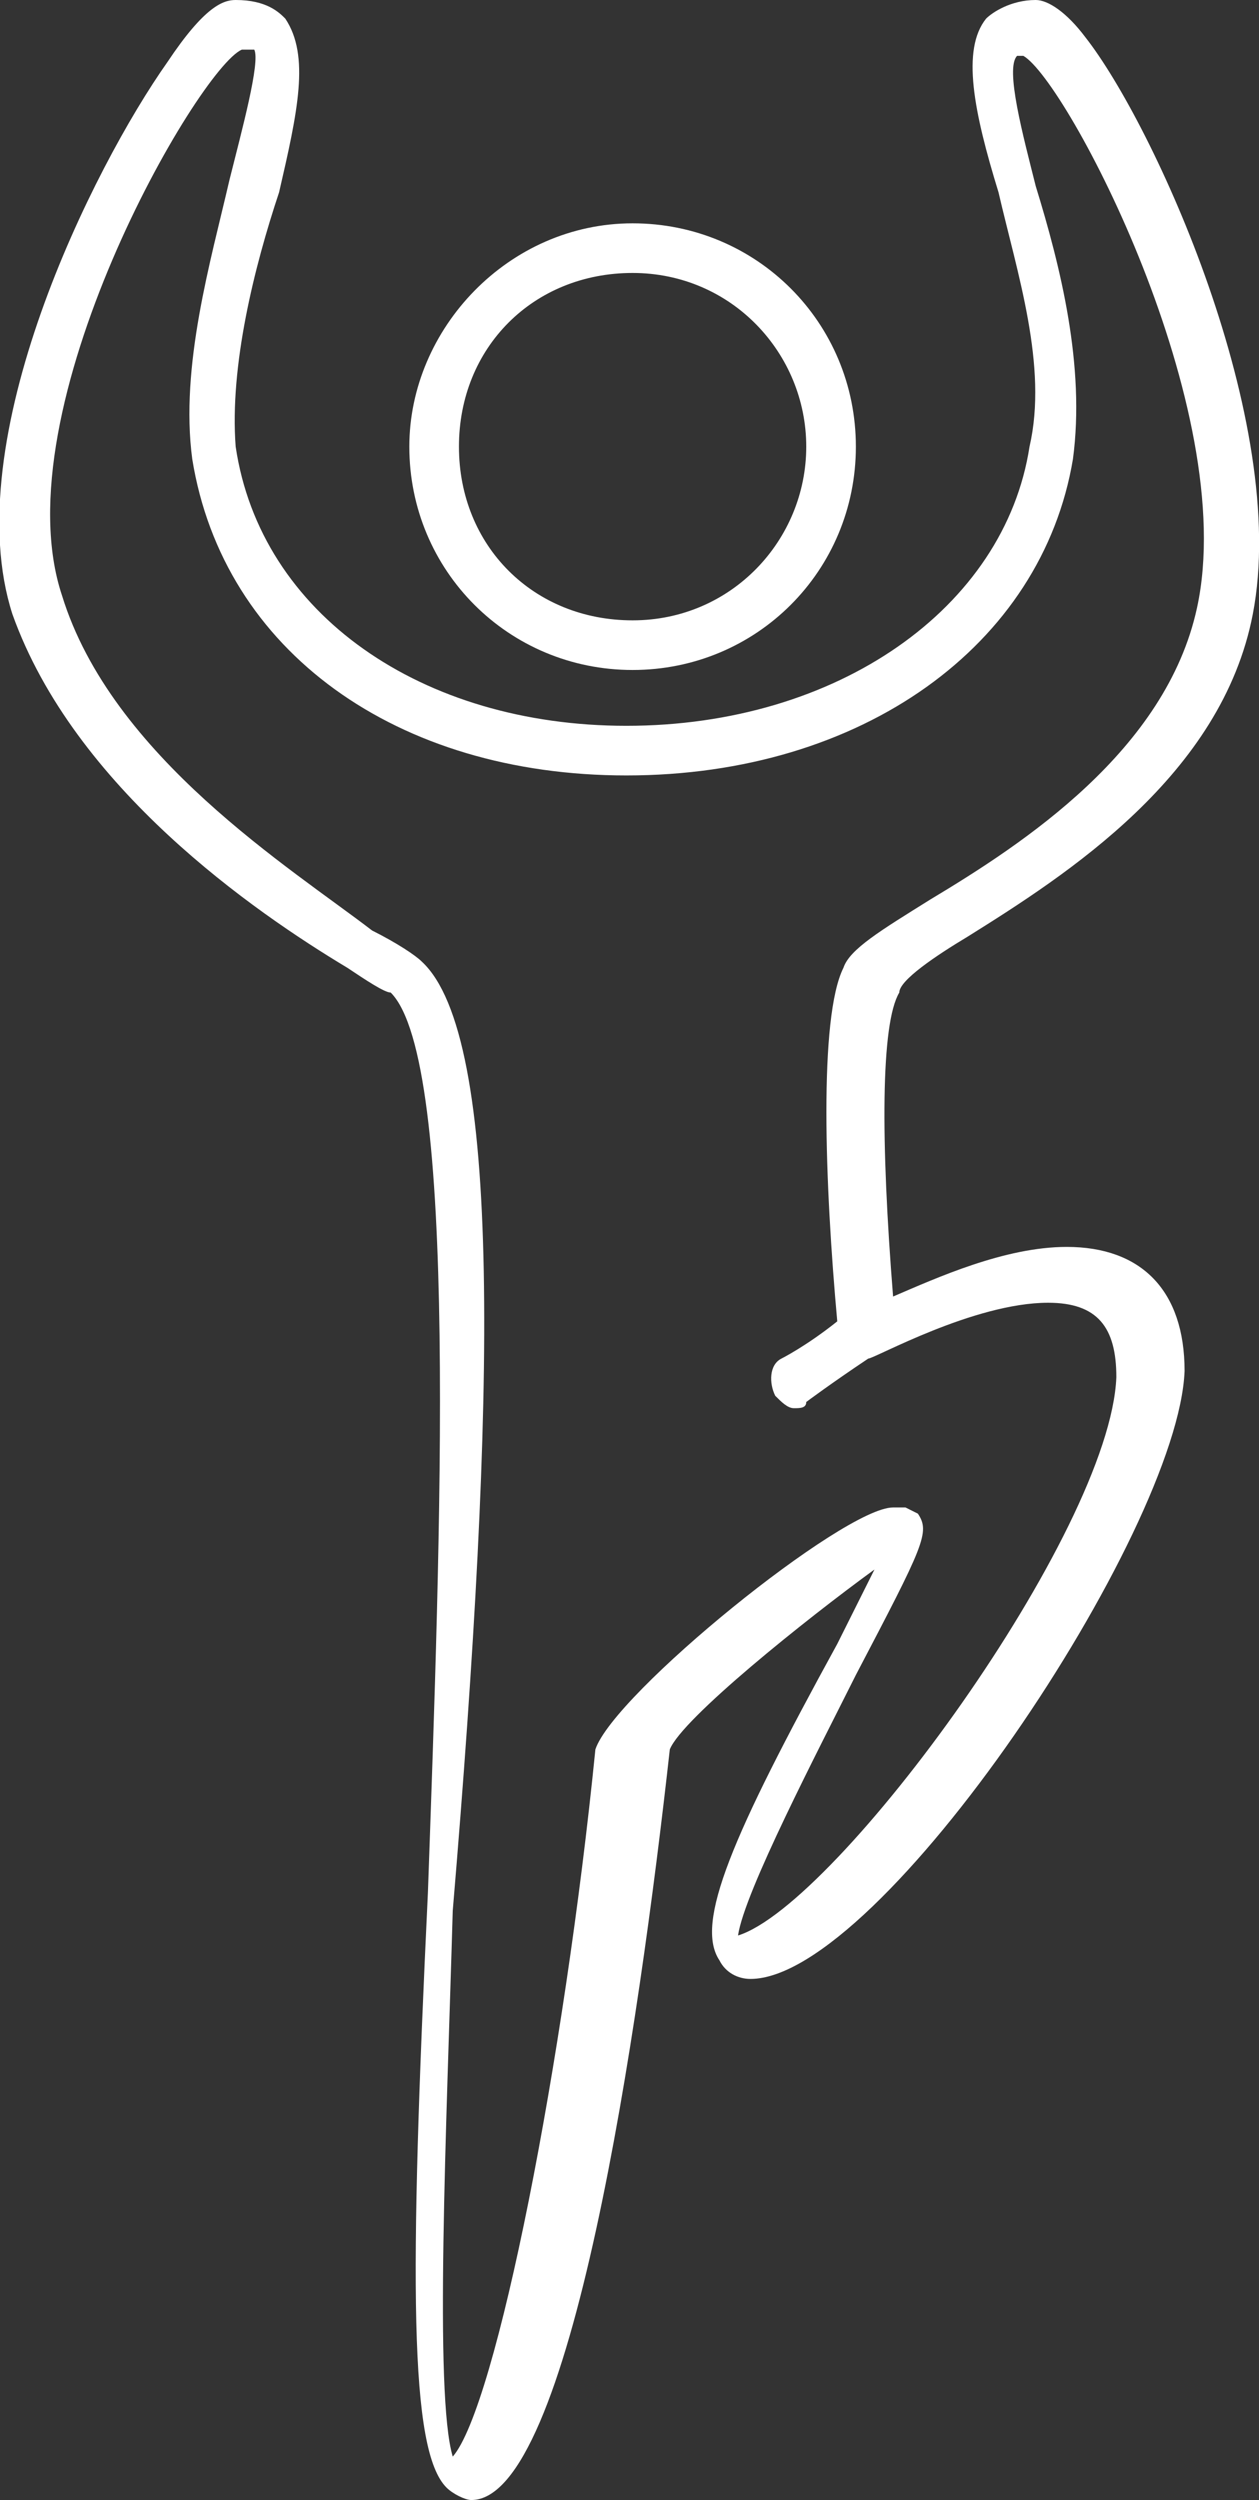
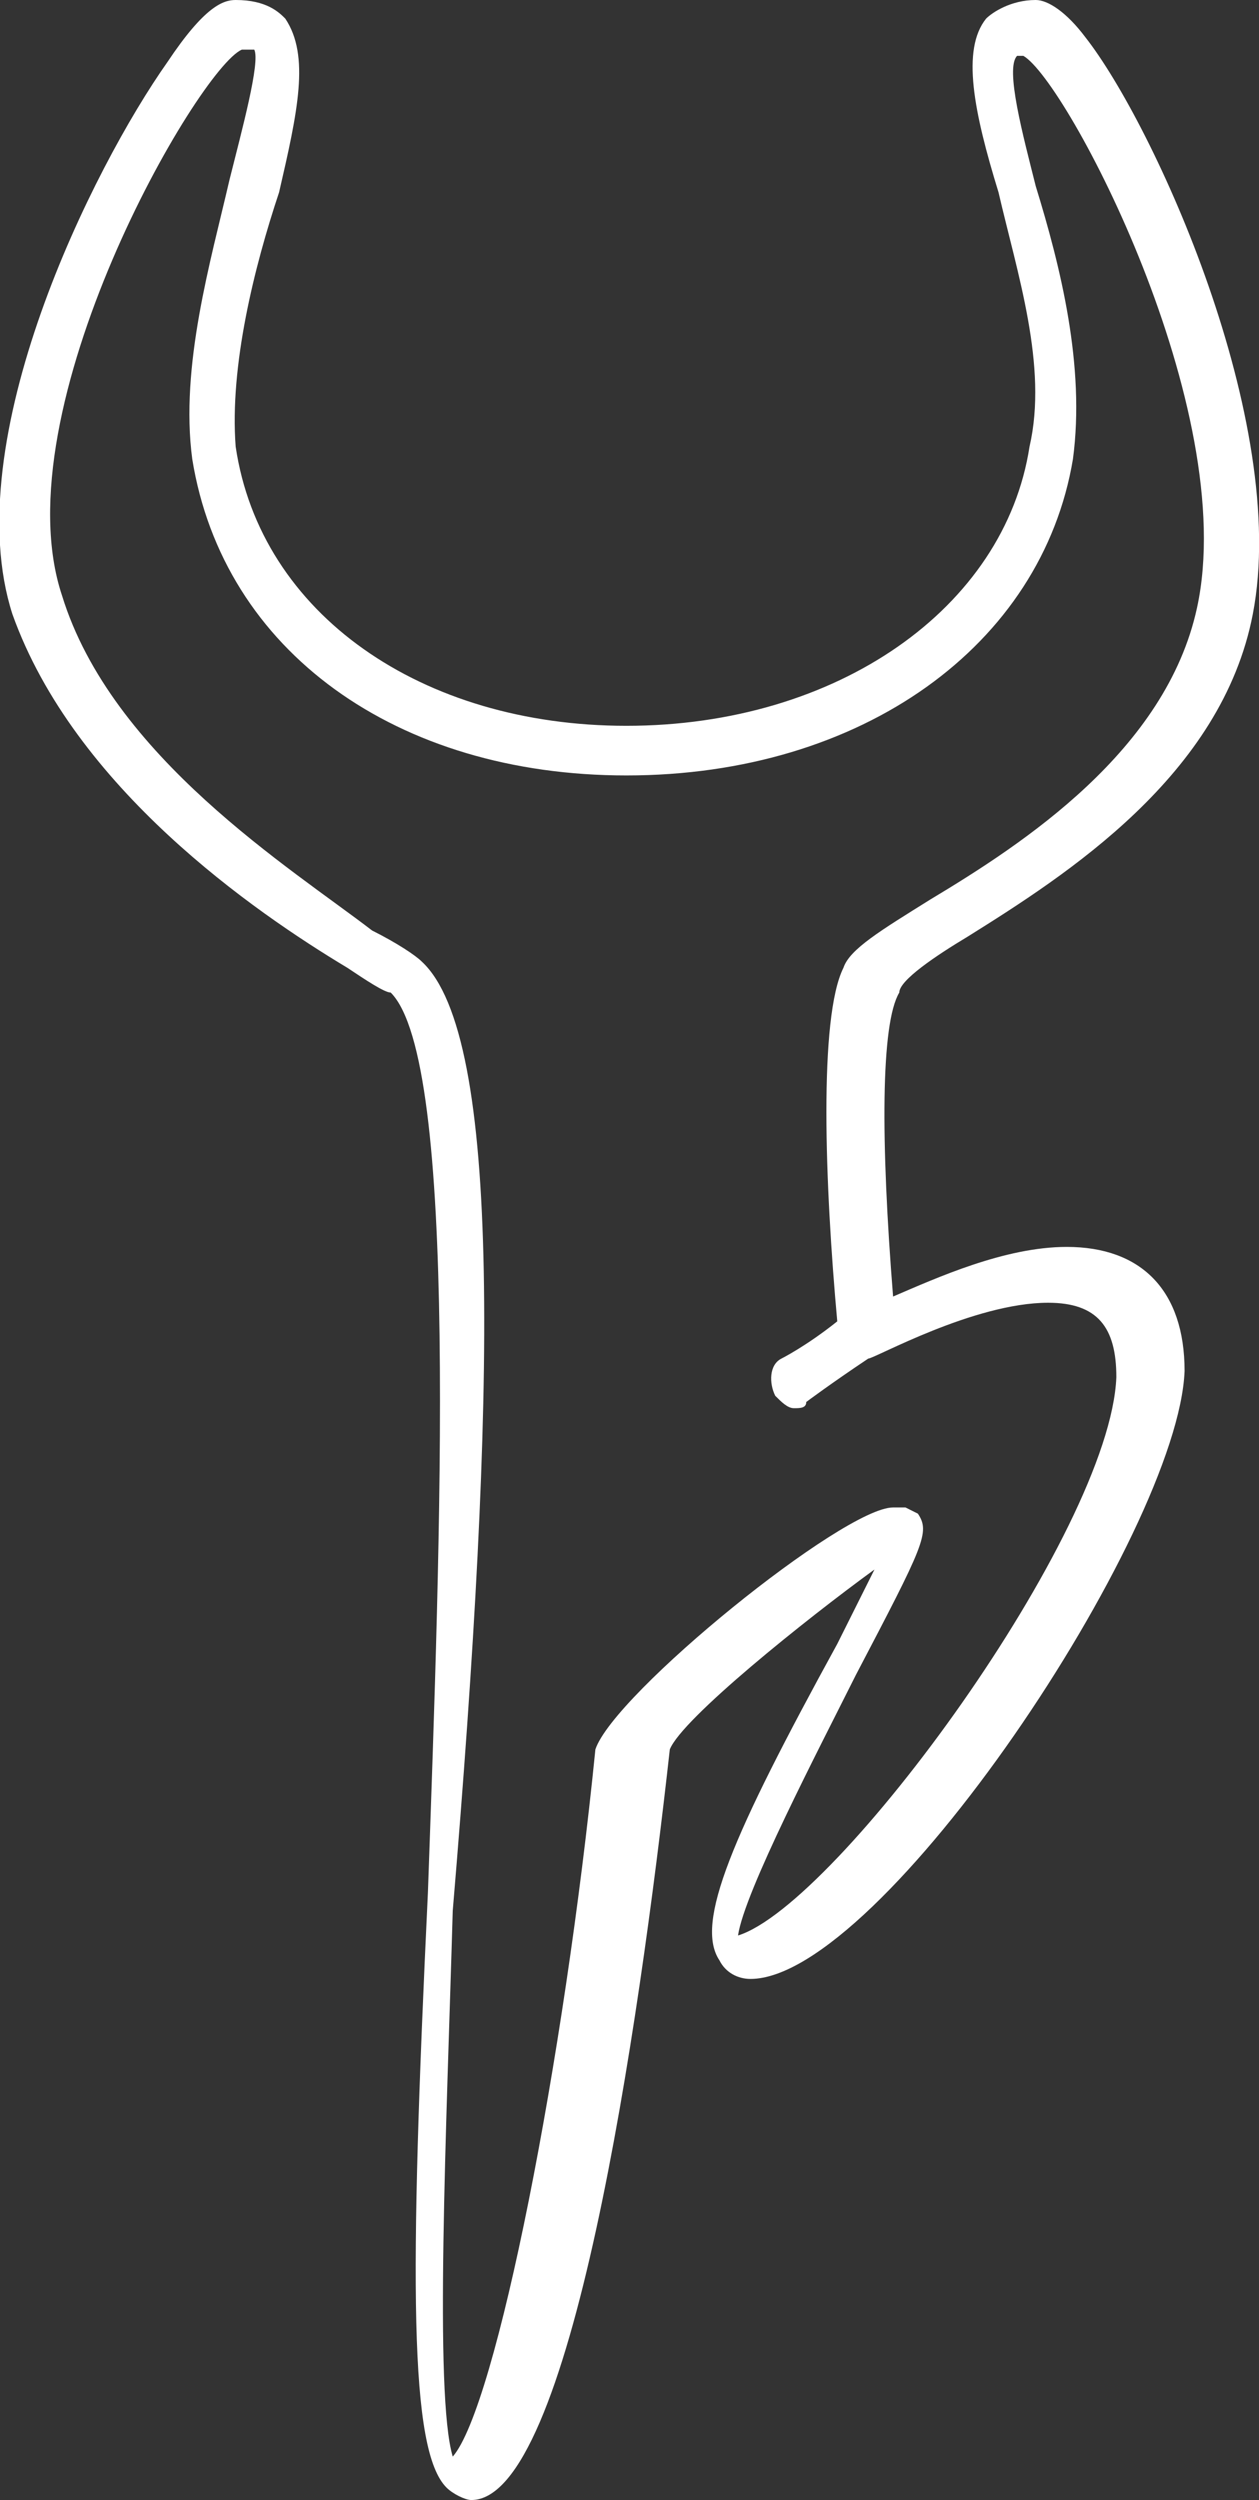
<svg xmlns="http://www.w3.org/2000/svg" version="1.1" id="_x2014_ÎÓÈ_1" x="0px" y="0px" viewBox="0 0 20.3 40.3" style="enable-background:new 0 0 20.3 40.3;" xml:space="preserve">
  <rect x="0" y="0" width="20.3" height="40.3" fill="#333333" stroke="none" />
  <style type="text/css">
	.st0{fill:none;}
	.st1{fill:#FFFFFF;}
</style>
-   <path class="st0" d="M15.1,14.4c1.5-1,3.8-2.5,4.3-4.7c0.7-3.2-2.1-8.5-2.8-8.9c0,0-0.1,0-0.1,0c-0.2,0.2,0.1,1.3,0.3,2.1  c0.4,1.3,0.8,3,0.6,4.4c-0.5,3-3.5,5.1-7.2,5.1c-3.8,0-6.6-2.1-7-5.1C2.9,5.9,3.3,4.2,3.7,2.9C3.9,2.1,4.2,1,4,0.8c0,0-0.1,0-0.2,0  C3.2,1.1,0,6.7,1,9.6c0.9,2.5,3.7,4.4,5.1,5.3c0.4,0.2,0.6,0.4,0.8,0.5c1.3,1.2,1.2,7,0.8,15.1c-0.1,3.5-0.3,7.9,0,8.8  C8.4,38.6,9.4,33,9.9,28c0.3-0.9,4-3.9,4.8-3.9h0.2l0.2,0.1c0.3,0.3,0.2,0.5-1,2.6c-0.6,1.2-1.9,3.5-1.9,4.2c1.6-0.4,6-6.5,6.1-9  c0-0.8-0.3-1.2-1.1-1.2c-1.2,0-2.8,0.9-2.9,0.9c-0.6,0.4-1,0.7-1,0.7c-0.1,0.1-0.2,0.1-0.2,0.1c-0.1,0-0.2-0.1-0.3-0.2  c-0.1-0.2-0.1-0.4,0.1-0.6c0,0,0.3-0.2,0.9-0.6c-0.2-2.2-0.3-4.8,0.2-5.7C13.9,15.2,14.4,14.9,15.1,14.4z" />
-   <circle class="st0" cx="10.2" cy="7.2" r="2.8" />
  <path class="st1" d="M15.6,15.1c1.6-1,4.1-2.6,4.6-5.2c0.6-3.1-1.6-7.9-2.7-9.3C17.2,0.2,16.9,0,16.7,0c-0.4,0-0.7,0.2-0.8,0.3  c-0.4,0.5-0.2,1.5,0.2,2.8c0.3,1.3,0.8,2.8,0.5,4.1c-0.4,2.6-3.1,4.5-6.5,4.5c-3.3,0-5.9-1.8-6.3-4.5C3.7,5.9,4.1,4.3,4.5,3.1  C4.8,1.8,5,0.9,4.6,0.3C4.5,0.2,4.3,0,3.8,0C3.6,0,3.3,0.1,2.7,1C1.5,2.7-0.7,7.1,0.2,9.9c1,2.8,3.9,4.8,5.4,5.7  C5.9,15.8,6.2,16,6.3,16c1.1,1.1,0.8,8.8,0.6,14.5c-0.3,6.3-0.3,9,0.3,9.6c0.1,0.1,0.3,0.2,0.4,0.2c1.6,0,2.7-7.6,3.2-12.1  c0.2-0.5,2.2-2.1,3.3-2.9c-0.2,0.4-0.4,0.8-0.6,1.2c-1.7,3.1-2.3,4.5-1.9,5.1c0.1,0.2,0.3,0.3,0.5,0.3c2.1,0,6.9-7.2,7-9.8  c0-1.3-0.7-2-1.9-2c-1,0-2.1,0.5-2.8,0.8c-0.2-2.5-0.2-4.4,0.1-4.9C14.5,15.8,15.1,15.4,15.6,15.1z M13.5,21.3  c-0.5,0.4-0.9,0.6-0.9,0.6c-0.2,0.1-0.2,0.4-0.1,0.6c0.1,0.1,0.2,0.2,0.3,0.2c0.1,0,0.2,0,0.2-0.1c0,0,0.4-0.3,1-0.7  c0.1,0,1.7-0.9,2.9-0.9c0.8,0,1.1,0.4,1.1,1.2c-0.1,2.5-4.5,8.5-6.1,9c0.1-0.7,1.3-3,1.9-4.2c1.1-2.1,1.2-2.3,1-2.6l-0.2-0.1h-0.2  c-0.8,0-4.5,3-4.8,3.9c-0.5,5-1.6,10.6-2.3,11.4c-0.3-1-0.1-5.3,0-8.8C8,22.5,8.1,16.7,6.8,15.5c-0.1-0.1-0.4-0.3-0.8-0.5  C4.7,14,1.8,12.2,1,9.6c-1-3,2.2-8.5,2.9-8.8c0,0,0.1,0,0.2,0C4.2,1,3.9,2.1,3.7,2.9c-0.3,1.3-0.8,3-0.6,4.5c0.5,3.1,3.3,5.1,7,5.1  c3.8,0,6.7-2.1,7.2-5.1c0.2-1.5-0.2-3.1-0.6-4.4c-0.2-0.8-0.5-1.9-0.3-2.1c0,0,0.1,0,0.1,0c0.7,0.4,3.5,5.7,2.8,8.9  c-0.5,2.3-2.8,3.8-4.3,4.7c-0.8,0.5-1.3,0.8-1.4,1.1C13.2,16.4,13.3,19.1,13.5,21.3z" />
-   <path class="st1" d="M6.6,7.2c0,2,1.6,3.6,3.6,3.6s3.6-1.6,3.6-3.6s-1.6-3.6-3.6-3.6S6.6,5.3,6.6,7.2z M13,7.2  c0,1.5-1.2,2.8-2.8,2.8S7.4,8.8,7.4,7.2s1.2-2.8,2.8-2.8S13,5.7,13,7.2z" />
</svg>